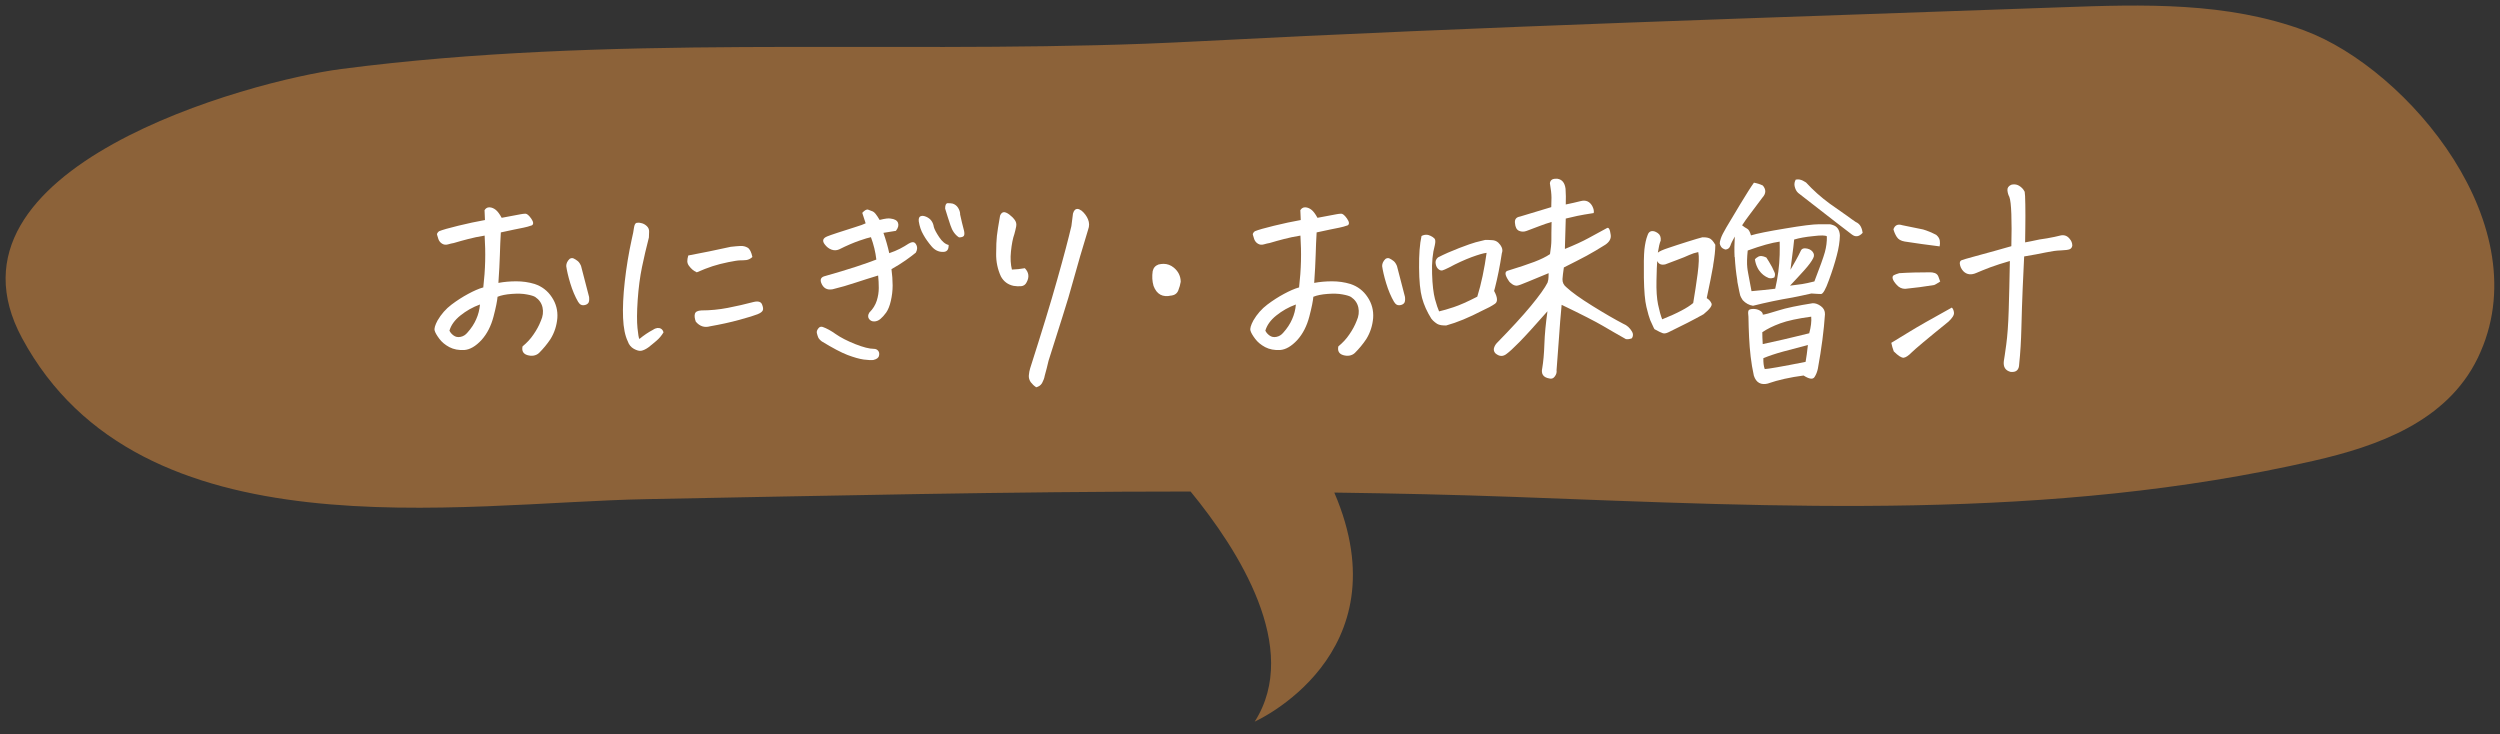
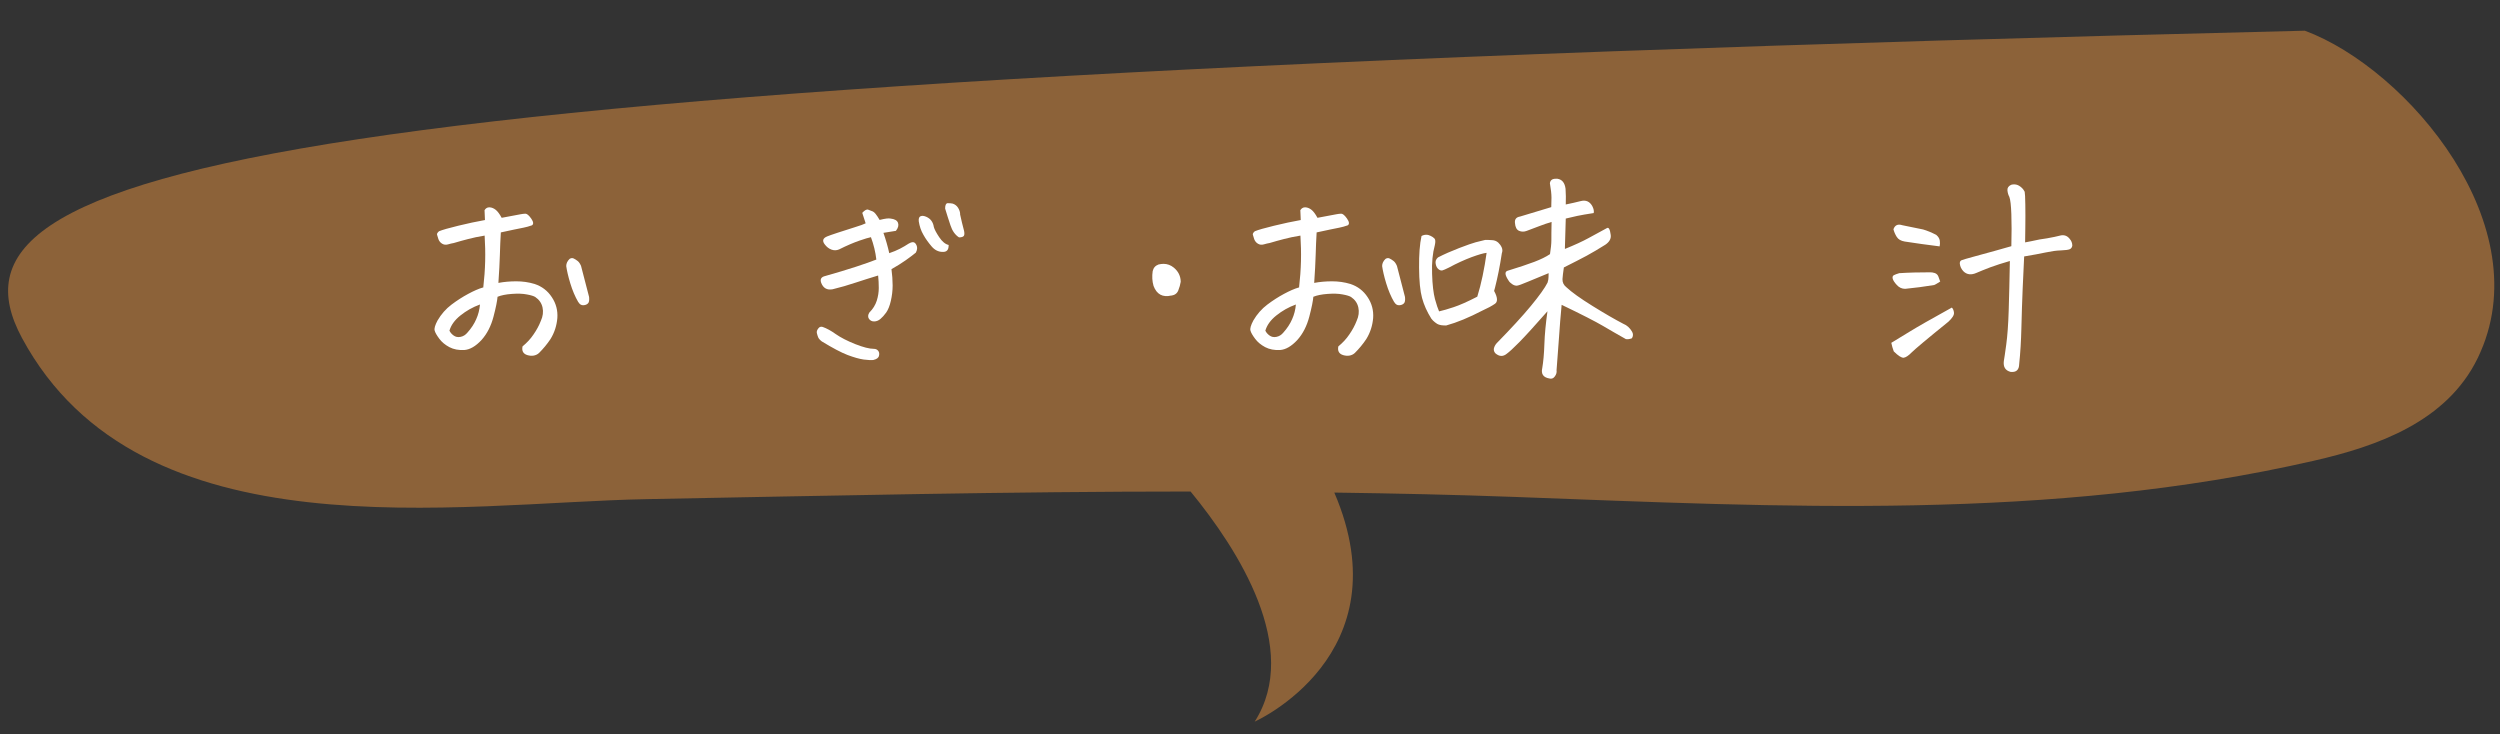
<svg xmlns="http://www.w3.org/2000/svg" id="_レイヤー_2" data-name="レイヤー 2" viewBox="0 0 236.21 69.37">
  <rect x="0" y="0" width="236.21" height="69.37" fill="#333333" stroke="none" />
  <defs>
    <style>
      .cls-1 {
        fill: #fff;
      }

      .cls-2 {
        fill: #8c6239;
      }
    </style>
  </defs>
  <g id="_レイヤー_1-2" data-name="レイヤー 1">
    <g>
-       <path class="cls-2" d="M217.78,2.9c-7.37-2.74-15.31-2.49-23.07-2.21-27.21.98-54.42,1.8-81.61,3.22-1.62.08-3.23.16-4.85.22-25.33.94-50.78-.89-76.01,2.39C23.68,7.63-6.61,15.81,2.08,31.94c11.18,20.74,41.26,15.55,59.03,15.22,17.12-.32,34.25-.72,51.38-.72,4.49,5.47,10.48,14.81,6.06,21.74,0,0,14.12-6.28,7.52-21.64,5.67.08,11.33.2,17,.41,25.27.94,50.6,2.31,75.56-3.42,5.99-1.37,12.56-3.68,15.48-9.71,6.02-12.4-6.64-27.32-16.34-30.92Z" />
+       <path class="cls-2" d="M217.78,2.9C23.68,7.63-6.61,15.81,2.08,31.94c11.18,20.74,41.26,15.55,59.03,15.22,17.12-.32,34.25-.72,51.38-.72,4.49,5.47,10.48,14.81,6.06,21.74,0,0,14.12-6.28,7.52-21.64,5.67.08,11.33.2,17,.41,25.27.94,50.6,2.31,75.56-3.42,5.99-1.37,12.56-3.68,15.48-9.71,6.02-12.4-6.64-27.32-16.34-30.92Z" />
      <g>
        <path class="cls-1" d="M45.66,27.18c.1-.86.16-1.69.18-2.5.02-.81,0-1.61-.05-2.42-.59.1-1.1.2-1.54.32-.44.11-.89.24-1.37.38-.17.03-.35.07-.55.13-.2.06-.38.04-.55-.06-.17-.1-.29-.25-.36-.44-.07-.2-.11-.34-.13-.43-.01-.09.05-.19.19-.31.31-.13.91-.3,1.81-.52.9-.22,1.74-.4,2.53-.54-.01-.34-.03-.65-.04-.93.11-.18.26-.27.44-.27h.04c.2.01.39.09.57.23.18.14.37.39.57.76.91-.17,1.52-.28,1.81-.34.14-.03.28-.04.43-.05.15,0,.33.15.55.46.22.32.24.53.07.64-.28.1-.54.17-.79.22-.25.05-.54.11-.89.18-.34.07-.76.16-1.26.27-.04.67-.07,1.38-.09,2.12s-.07,1.62-.14,2.65c.53-.1,1.1-.15,1.69-.15s1.17.08,1.73.25c.69.23,1.23.64,1.63,1.25.4.6.57,1.26.52,1.97-.06.71-.27,1.38-.65,1.99-.32.48-.68.91-1.08,1.31-.15.14-.33.22-.52.25-.19.03-.39.01-.59-.05-.2-.06-.34-.17-.41-.31-.07-.14-.08-.31-.04-.51.41-.34.76-.71,1.04-1.13.29-.42.52-.84.69-1.28.2-.44.25-.86.16-1.27-.09-.41-.32-.74-.69-.99-.13-.08-.39-.17-.79-.24-.4-.08-.88-.09-1.43-.05s-1,.13-1.34.27c-.03.37-.15.99-.38,1.87-.23.88-.6,1.62-1.14,2.22-.55.59-1.09.9-1.62.94-.53.03-1.01-.06-1.41-.27-.41-.22-.72-.48-.95-.79-.24-.32-.39-.58-.44-.77-.06-.19.03-.51.27-.96.35-.6.79-1.1,1.32-1.5s1.05-.73,1.57-1.01c.52-.28.99-.49,1.41-.61ZM42.47,31.25c.08.17.21.32.39.45s.39.18.65.13c.26-.05.48-.19.66-.41.35-.39.63-.81.82-1.25.2-.44.32-.91.36-1.4-.69.25-1.3.6-1.85,1.04s-.89.92-1.04,1.45ZM54.64,28.55c-.31-.53-.56-1.13-.76-1.79s-.32-1.2-.38-1.62c0-.25.11-.48.32-.68.13-.08.25-.1.38-.04.13.06.25.14.38.24s.23.26.32.47c.25.97.51,1.95.76,2.93.03.31,0,.51-.11.61-.1.1-.24.16-.43.17-.19.01-.35-.08-.47-.29Z" />
-         <path class="cls-1" d="M62.68,31.42c-.18.3-.4.56-.66.78-.26.22-.52.44-.77.63-.24.17-.46.27-.65.31-.2.04-.43-.03-.71-.18-.27-.15-.47-.39-.58-.72-.25-.52-.4-1.25-.44-2.2-.04-.95.01-2.1.16-3.44.15-1.34.37-2.68.66-4,.11-.46.18-.82.21-1.08.04-.27.12-.42.23-.46.06-.01.12-.02.19-.02s.16.01.27.04c.2.04.37.14.53.29.15.15.22.32.21.53-.01.2-.02.38-.02.54-.24.93-.46,1.86-.65,2.78s-.33,1.97-.41,3.13c-.08,1.16-.08,2.04-.02,2.64.06.6.12.95.18,1.04.42-.35.85-.64,1.29-.87.14-.1.28-.15.41-.17.13-.01.25.01.36.08s.18.18.22.34ZM65.82,25.72c-.15-.07-.29-.15-.4-.25-.11-.1-.22-.21-.32-.35-.1-.13-.15-.27-.16-.42,0-.15.02-.33.09-.56,1.35-.25,2.69-.53,4.01-.82.37-.04.67-.07.92-.08.25-.01.47.04.68.16.2.12.35.41.45.88-.18.17-.37.26-.57.29-.2.02-.39.03-.59.03s-.57.06-1.12.17-1.04.24-1.48.38c-.44.14-.94.34-1.52.59ZM67.09,30.83c-.53.15-.98,0-1.35-.44-.11-.31-.14-.56-.08-.75.06-.19.26-.29.61-.31.83,0,1.66-.08,2.49-.24.83-.16,1.65-.35,2.45-.56.42-.1.69-.02.79.23s.13.44.07.57c-.06.13-.22.25-.49.36-.27.11-.84.29-1.72.53-.88.24-1.8.44-2.77.61Z" />
        <path class="cls-1" d="M82.55,34.01c-.23.03-.54.01-.95-.04-.41-.06-.91-.2-1.52-.43-.6-.23-1.41-.66-2.43-1.28-.18-.14-.3-.27-.35-.4s-.09-.26-.12-.39c-.03-.13.01-.28.13-.43.11-.16.25-.2.42-.15.37.13.78.35,1.24.68.46.32,1.08.64,1.83.94.76.3,1.35.45,1.77.45.17,0,.3.06.4.18.1.12.13.28.08.47-.04.2-.22.33-.53.4ZM82.8,24.52c-.08-.7-.25-1.41-.51-2.11-.21.04-.58.15-1.1.33-.52.18-1.16.45-1.92.83-.24.1-.48.1-.72.01-.24-.09-.44-.25-.61-.47-.28-.35-.2-.61.23-.78.14-.06.46-.17.97-.34s1.04-.34,1.59-.51c.56-.17.91-.3,1.06-.38-.11-.32-.22-.65-.32-.99.23-.25.41-.35.56-.3.15.06.3.11.44.17.15.06.36.32.64.8.51-.13.85-.17,1.03-.13.39.04.63.18.71.41.08.23.01.48-.2.75-.38.07-.77.13-1.18.19.23.65.41,1.29.55,1.92.38-.13.72-.27,1.01-.42.3-.15.57-.32.82-.48.13-.08.26-.13.4-.14.14,0,.26.09.35.3.09.2.07.43-.07.69-.25.21-.58.45-.97.73s-.84.55-1.33.83c.07.53.11,1.05.11,1.54s-.06.98-.17,1.46c-.11.48-.26.84-.44,1.1-.18.25-.37.46-.55.61-.18.15-.38.23-.59.23s-.37-.08-.49-.25c-.11-.17-.1-.37.04-.59.34-.34.57-.71.7-1.12.13-.41.19-.81.19-1.2s-.02-.79-.06-1.18c-.7.21-1.41.44-2.12.67-.71.24-1.44.45-2.18.63-.53.1-.89-.11-1.08-.61-.11-.31-.02-.51.27-.61,1.2-.34,2.2-.64,3.02-.91.82-.27,1.45-.49,1.9-.67ZM89.63,23.17c.01.44-.18.65-.57.63-.39,0-.74-.17-1.03-.51-.29-.34-.56-.7-.78-1.1-.23-.39-.37-.82-.44-1.27-.03-.27.03-.43.17-.49.14-.06.32-.04.53.05.21.09.38.22.5.39.12.17.19.36.22.57.06.23.23.55.51.97s.58.67.91.74ZM90.71,20.24c.11.52.24,1.05.38,1.58.04.21.04.37-.02.46s-.21.15-.46.15c-.37-.24-.64-.62-.81-1.15-.18-.53-.34-1.05-.5-1.57,0-.29.06-.46.19-.51h.15c.11,0,.24.01.38.04.21.07.38.2.5.39.12.19.19.39.2.6Z" />
-         <path class="cls-1" d="M95.85,22.09c-.16.44-.26.99-.33,1.66s-.03,1.24.09,1.72c.41-.01.82-.06,1.22-.13.38.39.44.84.17,1.33-.11.23-.29.35-.52.37-.23.02-.47.01-.71-.03-.53-.11-.94-.41-1.2-.89-.31-.67-.46-1.39-.45-2.14,0-.75.03-1.31.07-1.69.04-.37.14-1.01.3-1.91.08-.2.19-.31.33-.33.13-.02.31.05.52.2.21.16.39.33.53.52.14.19.19.4.14.64-.05.24-.1.46-.16.67ZM97.88,36.57c-.18-.11-.34-.27-.49-.46-.14-.2-.2-.42-.18-.65s.06-.46.12-.65c1.08-3.38,1.94-6.17,2.56-8.39.63-2.22,1.07-3.91,1.34-5.06.04-.38.09-.77.15-1.18.08-.29.22-.44.42-.44.11,0,.25.06.4.17.27.23.47.5.6.81.13.32.14.64.01.98-.55,1.8-1,3.33-1.34,4.58-.34,1.25-.7,2.46-1.08,3.64-.37,1.17-.81,2.56-1.32,4.17-.11.48-.23.95-.36,1.41-.04.24-.13.47-.25.69-.13.22-.32.35-.59.41Z" />
        <path class="cls-1" d="M110.68,27.92c-.83.2-1.39-.11-1.69-.91-.13-.45-.15-.91-.08-1.39.07-.31.25-.52.55-.63.17-.04.33-.06.48-.06.35,0,.68.12.97.36.42.35.64.79.65,1.33-.04.27-.12.54-.23.82-.11.28-.33.44-.65.49Z" />
        <path class="cls-1" d="M122.74,27.18c.1-.86.16-1.69.18-2.5.02-.81,0-1.61-.05-2.42-.59.1-1.1.2-1.54.32-.44.11-.89.24-1.37.38-.17.03-.35.07-.55.13-.2.06-.38.04-.55-.06-.17-.1-.29-.25-.36-.44-.07-.2-.11-.34-.13-.43-.01-.09.05-.19.19-.31.31-.13.91-.3,1.81-.52.9-.22,1.74-.4,2.53-.54-.01-.34-.03-.65-.04-.93.11-.18.26-.27.44-.27h.04c.2.01.39.09.57.23.18.14.37.39.57.76.91-.17,1.52-.28,1.81-.34.14-.03.28-.04.43-.05.15,0,.33.15.55.46.22.32.24.53.07.64-.28.1-.54.17-.79.22-.25.05-.54.11-.89.18-.34.07-.76.16-1.26.27-.04.67-.07,1.38-.09,2.12s-.07,1.62-.14,2.65c.53-.1,1.1-.15,1.69-.15s1.17.08,1.73.25c.69.23,1.23.64,1.63,1.25.4.6.57,1.26.52,1.97-.06.71-.27,1.38-.65,1.99-.32.48-.68.91-1.08,1.31-.15.14-.33.22-.52.25-.19.03-.39.01-.59-.05-.2-.06-.34-.17-.41-.31-.07-.14-.08-.31-.04-.51.41-.34.76-.71,1.04-1.13.29-.42.52-.84.69-1.28.2-.44.25-.86.16-1.27-.09-.41-.32-.74-.69-.99-.13-.08-.39-.17-.79-.24-.4-.08-.88-.09-1.43-.05s-1,.13-1.34.27c-.03.37-.15.99-.38,1.87-.23.88-.6,1.62-1.14,2.22-.55.59-1.09.9-1.62.94-.53.03-1.01-.06-1.41-.27-.41-.22-.72-.48-.95-.79-.24-.32-.39-.58-.44-.77-.06-.19.03-.51.27-.96.35-.6.79-1.1,1.32-1.5s1.05-.73,1.57-1.01c.52-.28.99-.49,1.41-.61ZM119.56,31.25c.08.17.21.32.39.45s.39.18.65.13c.26-.05.48-.19.66-.41.35-.39.63-.81.82-1.25.2-.44.32-.91.36-1.4-.69.25-1.3.6-1.85,1.04s-.89.92-1.04,1.45ZM131.73,28.55c-.31-.53-.56-1.13-.76-1.79s-.32-1.2-.38-1.62c0-.25.11-.48.32-.68.13-.08.25-.1.38-.04.13.06.25.14.38.24s.23.26.32.47c.25.97.51,1.95.76,2.93.03.31,0,.51-.11.61-.1.1-.24.16-.43.17-.19.01-.35-.08-.47-.29Z" />
        <path class="cls-1" d="M140.46,23.89c-.3.03-.77.17-1.43.41-.66.25-1.37.57-2.13.98-.31.15-.52.25-.62.27s-.23,0-.36-.11c-.13-.1-.23-.27-.27-.51-.05-.24.02-.44.22-.61.58-.3,1.24-.59,1.99-.88.75-.29,1.28-.47,1.57-.55.3-.08.59-.15.89-.22.21,0,.43,0,.66.02.23.01.42.09.58.23.14.13.25.28.33.46.08.18.08.37.01.55-.18,1.2-.4,2.29-.65,3.27l-.08.29c.34.62.36,1.03.07,1.22-.29.2-.68.41-1.17.63-1.27.66-2.4,1.13-3.42,1.41-.37.01-.65-.03-.86-.15l-.21-.15c-.13-.1-.24-.21-.34-.34-.41-.65-.7-1.3-.88-1.96-.18-.66-.27-1.61-.28-2.85-.01-1.24.06-2.24.23-3,.14-.08.29-.12.44-.12s.3.04.43.11c.13.06.25.14.35.24.1.1.11.31.04.63-.21.76-.3,1.66-.26,2.71.03,1.05.13,1.84.27,2.38.15.54.28.93.39,1.17.37-.08.83-.22,1.38-.4s1.3-.51,2.23-.99c.38-1.22.67-2.62.89-4.2ZM146.32,25.81c-.76.31-1.41.58-1.96.81-.55.23-.89.36-1.03.37-.14.01-.29-.03-.45-.14-.16-.11-.28-.22-.35-.35-.34-.51-.37-.81-.11-.91,1.1-.34,1.95-.62,2.55-.85.6-.23,1.1-.47,1.48-.73.08-.52.13-.96.13-1.31s0-.93.02-1.73c-.38.11-.76.24-1.15.39s-.78.3-1.19.45c-.25.1-.5.1-.73,0-.23-.1-.36-.34-.39-.74-.04-.35.12-.55.48-.61,1-.31,1.98-.6,2.95-.89.01-.25.02-.55.02-.89s-.05-.79-.15-1.37c.04-.28.22-.42.53-.42h.19c.44.07.69.39.76.95.03.44.04.93.02,1.48.48-.1.95-.2,1.41-.32.49-.13.86.04,1.1.48.13.25.17.47.13.65-.66.1-1.18.19-1.56.27-.38.08-.74.17-1.08.25-.01.42-.03.88-.04,1.37-.01.44-.03.89-.04,1.35v.15c.91-.37,1.66-.71,2.24-1.03.58-.32,1.15-.63,1.71-.93.18-.13.31.09.38.65.04.35-.13.65-.51.91-.62.39-1.21.74-1.76,1.04-.56.3-1.28.67-2.16,1.11-.07.46-.11.83-.13,1.1-.01.31.11.57.38.78.48.45,1.3,1.04,2.46,1.76,1.16.72,2.13,1.28,2.9,1.68.35.14.63.39.84.76.11.2.11.4-.02.61-.2.08-.39.11-.57.08-.75-.42-1.47-.84-2.17-1.25s-2-1.08-3.9-1.99c-.1,1.03-.18,2.06-.25,3.1-.07,1.04-.15,2.07-.23,3.08.03.2-.02.39-.16.58-.13.19-.31.26-.52.2-.58-.1-.8-.43-.67-.99.1-.59.17-1.34.2-2.26s.13-1.95.29-3.1c-1.21,1.38-2.1,2.35-2.66,2.92-.56.57-.96.93-1.18,1.09-.35.29-.71.28-1.08-.04-.13-.14-.17-.3-.14-.46.04-.17.12-.33.26-.49,1.35-1.38,2.43-2.55,3.23-3.52.8-.97,1.33-1.71,1.58-2.21.06-.18.09-.36.09-.52,0-.16.01-.29.01-.39Z" />
-         <path class="cls-1" d="M161.87,25.09c-.14.8-.34,1.79-.59,2.97l-.02.11c.21.13.36.29.45.5.09.2-.16.54-.75,1.02-.93.52-2.04,1.09-3.33,1.71-.21.1-.39.13-.53.08-.14-.04-.4-.17-.78-.38l-.08-.15c-.13-.27-.23-.5-.32-.7-.1-.25-.22-.67-.36-1.25-.14-.58-.22-1.5-.24-2.76s0-2.15.05-2.67c.06-.52.15-.97.3-1.35.07-.22.19-.35.37-.38s.37.03.59.18c.22.15.31.38.28.71-.1.23-.19.61-.27,1.14.15-.13.49-.28,1.01-.45.52-.18,1.12-.37,1.81-.59.69-.22,1.15-.35,1.39-.41.21-.01.42.01.63.08.2.07.39.28.59.63,0,.51-.07,1.16-.21,1.96ZM160.45,23.82c-.29.06-.58.15-.84.27-.27.13-.67.29-1.21.49-.54.2-.9.33-1.06.4-.37.08-.62-.02-.76-.32-.03.31-.05.92-.07,1.85-.02.92.03,1.67.15,2.26.12.58.25,1.05.39,1.4.73-.29,1.34-.57,1.81-.82.48-.25.85-.49,1.12-.72.15-.91.3-1.84.42-2.77s.15-1.61.06-2.04ZM163.89,24.27c-.03-.6-.02-1.24.02-1.92-.21.37-.35.65-.42.87-.08.23-.24.34-.46.36-.2-.06-.33-.14-.41-.26-.08-.12-.12-.22-.13-.32,0-.09.02-.25.1-.47.07-.22.24-.57.52-1.04.27-.47.71-1.2,1.31-2.19.6-.99,1.03-1.67,1.3-2.04.32.06.6.15.84.27.32.38.31.76-.04,1.14l-1.14,1.52c-.3.39-.56.76-.78,1.1.18.14.34.25.48.32s.26.28.36.63c.56-.17,1.64-.39,3.23-.65,1.59-.27,2.64-.4,3.16-.4h1.08c.08.01.16.04.23.06.44.13.67.46.7.99-.01.58-.11,1.22-.3,1.92-.18.7-.43,1.48-.74,2.32-.31.87-.56,1.3-.74,1.3s-.48-.02-.91-.05c-.62.14-1.22.27-1.79.38-1.25.21-2.5.47-3.73.78-.37-.06-.69-.23-.97-.53-.13-.2-.21-.35-.24-.45s-.12-.52-.26-1.25l-.02-.21c-.11-.67-.19-1.39-.23-2.15ZM168.15,22.83c-.75.1-1.75.38-3.02.84-.07.7-.08,1.24-.04,1.6.01.13.04.3.08.53.07.41.18.98.32,1.71.83-.07,1.57-.15,2.24-.23.25-1.07.39-2.14.42-3.21.01-.41.01-.82,0-1.25ZM167.08,36.23c-.69.18-1.15-.06-1.37-.74-.13-.59-.23-1.19-.3-1.79s-.12-1.22-.15-1.85c-.03-.62-.05-1.27-.06-1.93-.04-.27-.04-.45,0-.56.04-.11.18-.16.42-.17s.46.04.65.15c.2.11.29.24.29.39.18-.01.66-.14,1.45-.39.78-.25,1.87-.47,3.26-.69.25-.01.51.08.78.28.27.2.39.46.38.77-.1,1.5-.32,3.21-.67,5.13-.06.29-.16.56-.32.8-.16.24-.5.19-1.03-.15-1.29.17-2.4.42-3.33.74ZM165.81,24.5c.06-.08.17-.17.34-.26.17-.09.42-.06.74.09.08.13.16.25.23.36.24.38.41.72.53,1.01.08.15.08.32,0,.51-.17.08-.34.11-.53.06-.38-.15-.68-.39-.91-.72-.06-.08-.11-.17-.15-.25-.13-.25-.21-.52-.25-.8ZM170.94,31.5c.17-.62.23-1.15.19-1.58-1.27.17-2.24.38-2.92.63s-1.25.53-1.7.84c0,.31.01.68.04,1.12,1.56-.34,2.57-.57,3.03-.69.46-.12.91-.23,1.36-.33ZM170.81,32.6c-.86.22-1.64.43-2.34.62-.7.19-1.32.4-1.86.62-.01.42.03.77.13,1.03.14,0,.53-.06,1.17-.17.64-.11,1.54-.28,2.69-.51.04-.23.08-.46.11-.7.03-.24.06-.54.11-.91ZM169.52,22.62c-.03.23-.06.47-.08.74-.07.62-.16,1.33-.27,2.13.39-.67.64-1.12.75-1.34.11-.22.19-.38.25-.5s.18-.18.35-.19c.32.01.57.12.73.31.16.19.19.4.07.62-.14.29-.42.67-.84,1.14s-.87.95-1.35,1.46c.48-.06.86-.11,1.14-.15s.67-.13,1.16-.25c.52-1.34.85-2.26.99-2.76.14-.51.2-1,.19-1.5-.13-.1-.56-.11-1.29-.02-.73.07-1.33.18-1.79.32ZM175.98,22.01c-.34.37-.68.41-1.03.13l-1.46-1.12-3.59-2.79c-.17-.15-.28-.37-.34-.65-.04-.21,0-.42.11-.61.07-.01.14-.02.21-.02.11,0,.22.02.32.06.11.04.26.12.44.23.67.73,1.42,1.4,2.24,2,.56.39,1.11.78,1.65,1.16.27.2.53.39.8.57.23.1.39.25.49.45.1.2.15.4.17.58Z" />
        <path class="cls-1" d="M178.7,32.39c.39-.24.96-.58,1.69-1.03.73-.45,2.07-1.22,4.03-2.3.11.11.18.27.2.49s-.15.49-.52.84c-1.01.82-1.81,1.47-2.38,1.95s-.94.8-1.1.96c-.3.31-.55.47-.75.5-.2.02-.52-.18-.94-.6-.1-.27-.18-.54-.23-.8ZM183.3,26.61c-.23.15-.41.26-.55.32-.91.15-1.83.27-2.74.36-.31,0-.57-.12-.79-.36-.22-.24-.35-.44-.39-.6-.04-.16,0-.27.11-.33.11-.06.28-.12.51-.19.93-.06,1.88-.08,2.85-.08.17-.01.34.01.51.07.17.06.28.18.34.34.06.16.11.32.17.47ZM183.27,23.28c-1.15-.14-2.26-.3-3.31-.46-.35-.06-.6-.2-.75-.44s-.25-.48-.31-.72c.14-.39.42-.52.84-.38.65.14,1.3.27,1.96.4.38.11.79.28,1.24.51.2.17.31.35.34.55.03.2.02.38-.02.55ZM191.35,22.9c.2-.04.39-.08.57-.11.56-.13,1.05-.22,1.48-.27.55-.1.95-.18,1.2-.25.38-.11.69-.02.93.27.18.2.27.42.27.67-.03.17-.11.28-.25.34-.14.06-.42.09-.84.11-.42.01-.89.08-1.41.19-.52.11-1.2.24-2.05.38-.04.83-.09,1.84-.14,3.03-.05,1.19-.09,2.42-.12,3.68s-.1,2.42-.21,3.46c-.01.55-.28.79-.8.74-.51-.13-.72-.47-.65-1.03.04-.23.12-.75.23-1.57.11-.82.19-1.89.23-3.22.04-1.32.08-2.88.11-4.66-.7.2-1.32.4-1.86.6-.53.2-.96.38-1.29.52-.49.22-.91.18-1.24-.15-.2-.21-.31-.45-.34-.72-.01-.17.05-.28.18-.33.13-.05.51-.16,1.13-.33.62-.17,1.28-.35,1.97-.54.7-.19,1.23-.34,1.59-.45.03-1.2.03-2.2,0-3.03-.03-.82-.09-1.37-.19-1.63-.1-.18-.16-.39-.18-.62-.02-.23.1-.4.35-.52.1-.03.19-.04.27-.04.17,0,.33.04.48.13.24.14.41.33.53.57.03.13.05.54.06,1.24.01.7.01,1.39,0,2.07-.01.67-.02,1.17-.02,1.48Z" />
      </g>
    </g>
  </g>
</svg>